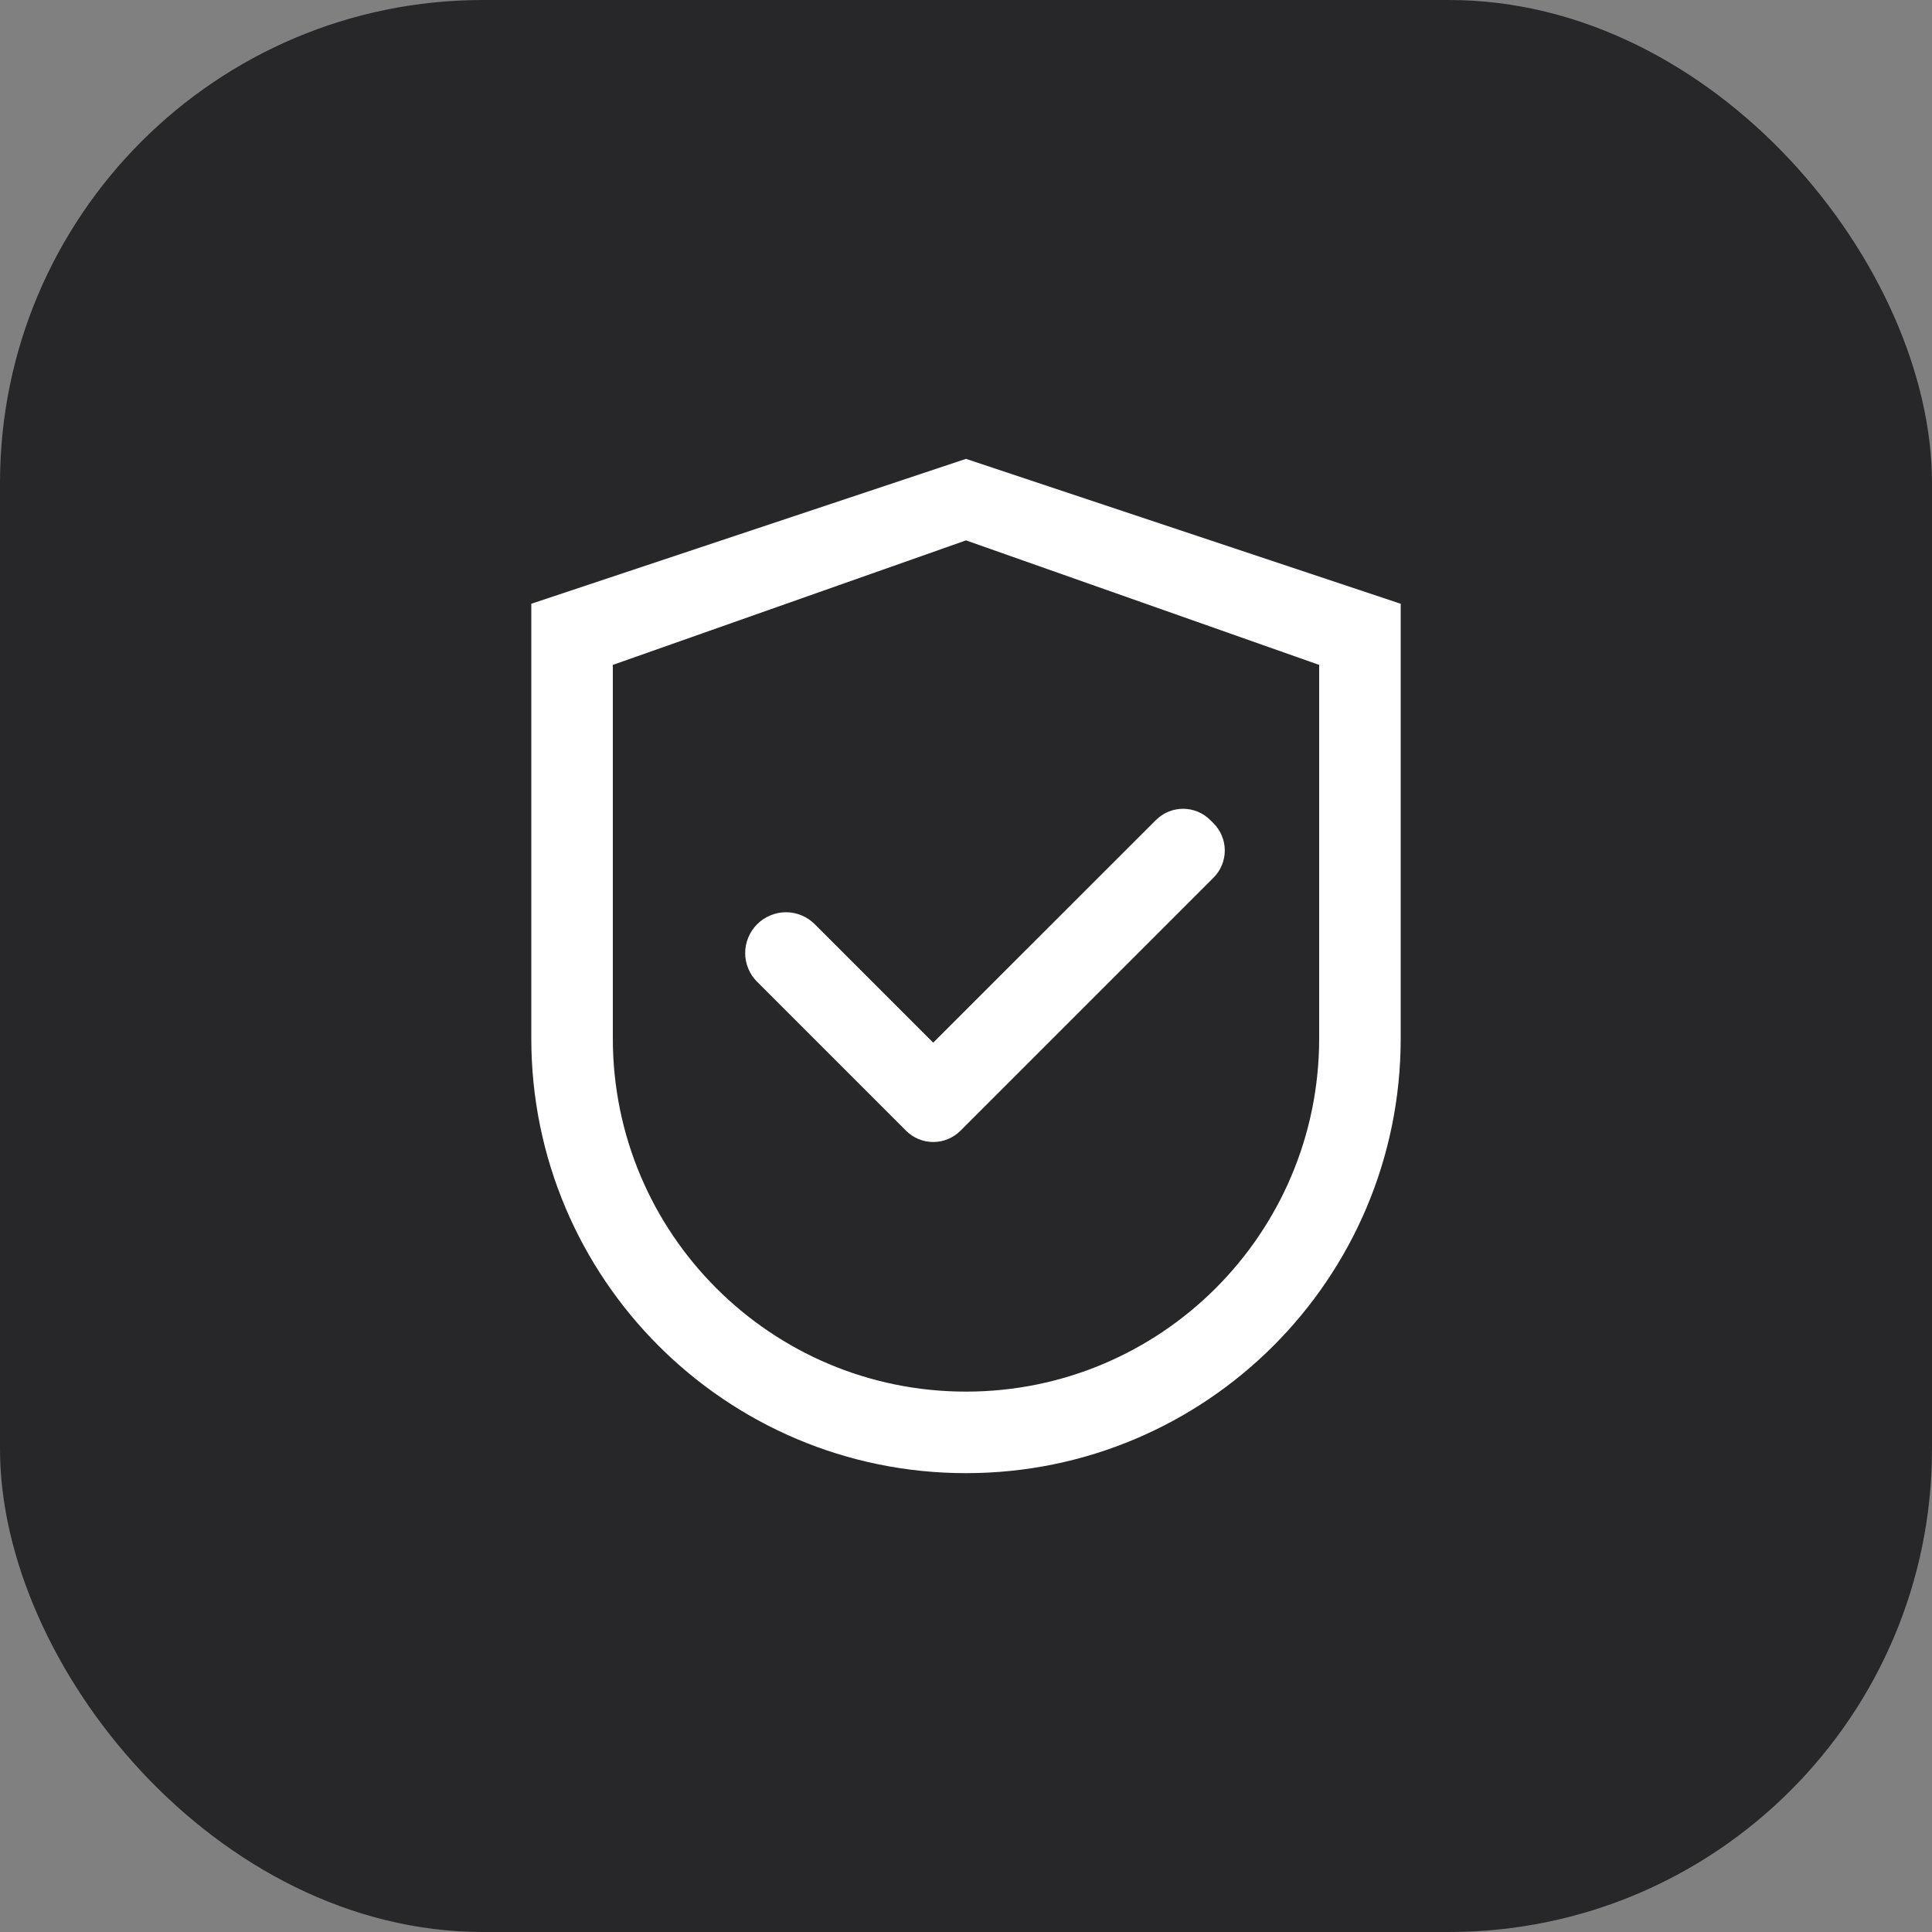
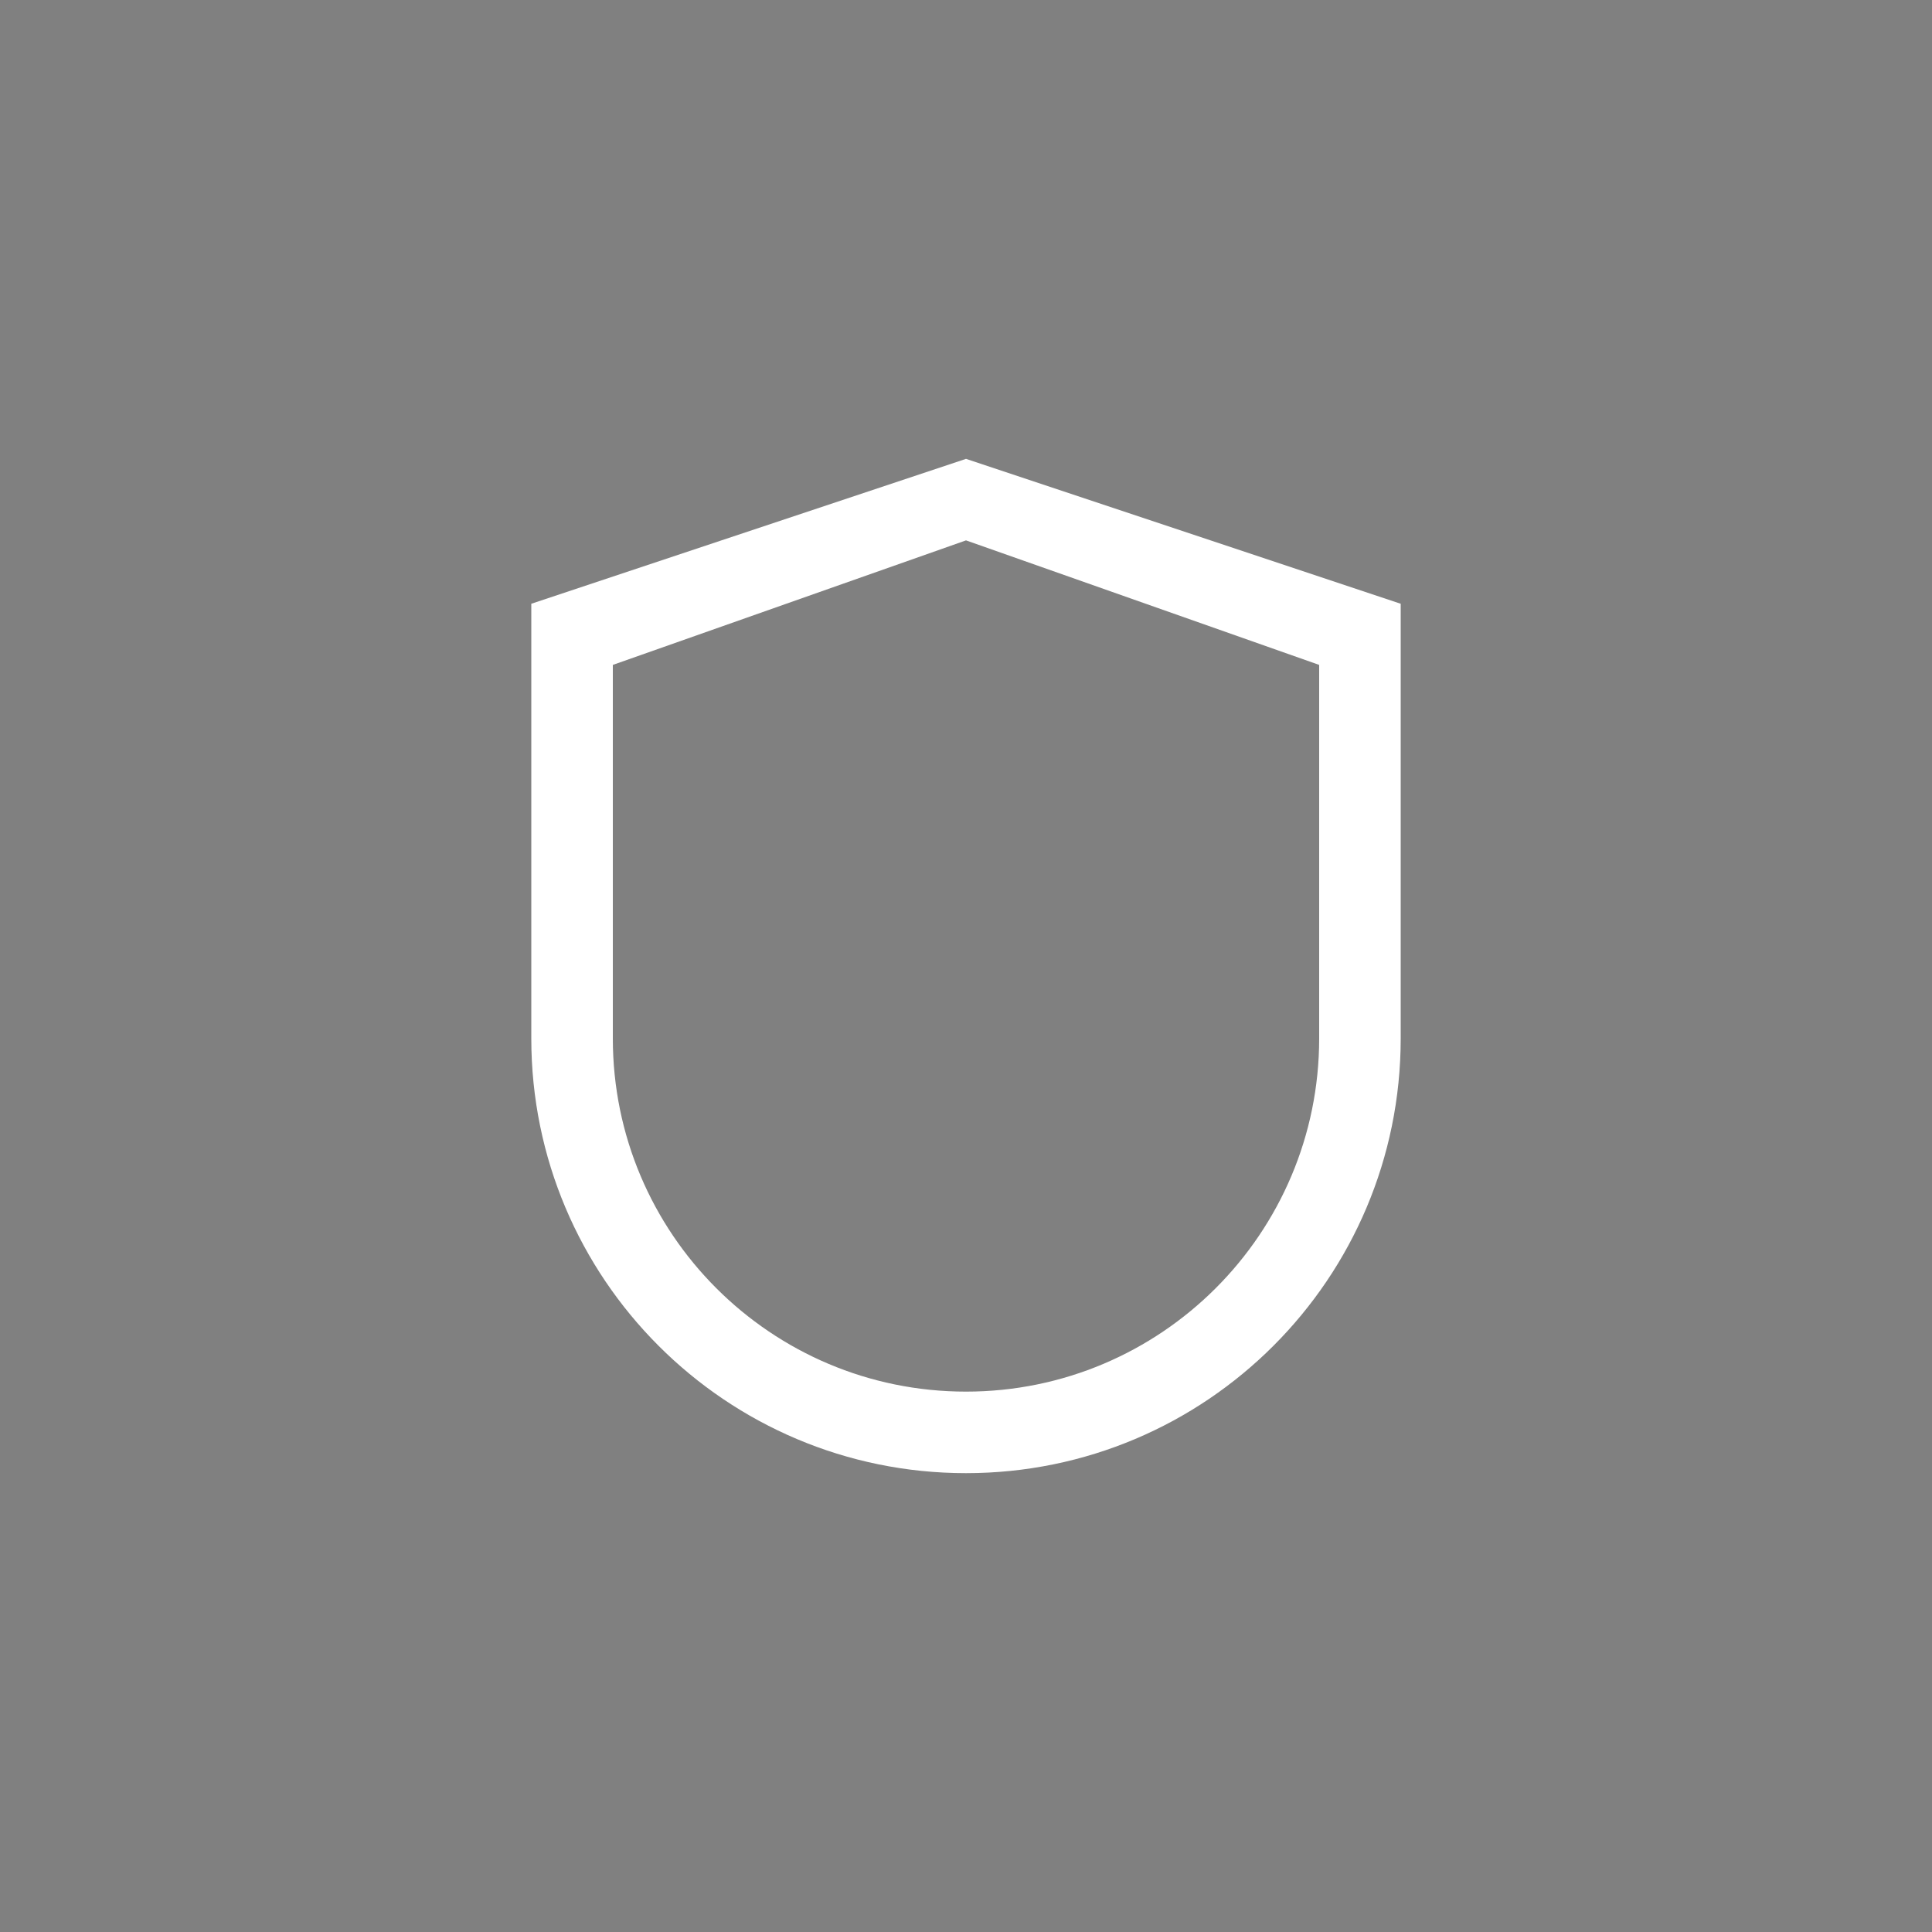
<svg xmlns="http://www.w3.org/2000/svg" width="40" height="40" viewBox="0 0 40 40" fill="none">
  <rect x="0" y="0" width="40" height="40" fill="#808080" stroke="none" />
-   <rect width="40" height="40" rx="10" fill="#272729" />
  <path d="M20 9.5L11 12.5V21.5C11 26.471 15.029 30.5 20 30.5C24.971 30.5 29 26.471 29 21.5V12.5L20 9.5ZM27.312 21.5C27.312 25.538 24.038 28.812 20 28.812C15.962 28.812 12.688 25.538 12.688 21.5V13.766L20 11.188L27.312 13.766V21.5Z" fill="white" />
-   <path d="M16.869 19.135C16.791 19.057 16.698 18.994 16.596 18.952C16.493 18.909 16.384 18.887 16.273 18.887C16.162 18.887 16.052 18.909 15.95 18.952C15.847 18.994 15.754 19.057 15.676 19.135C15.598 19.213 15.535 19.306 15.493 19.409C15.45 19.511 15.428 19.621 15.428 19.732C15.428 19.842 15.45 19.952 15.493 20.055C15.535 20.157 15.598 20.25 15.676 20.328L18.758 23.41C18.832 23.484 18.92 23.543 19.017 23.583C19.113 23.623 19.217 23.644 19.322 23.644C19.427 23.644 19.53 23.623 19.627 23.583C19.724 23.543 19.812 23.484 19.886 23.41L25.124 18.172C25.198 18.098 25.257 18.01 25.297 17.913C25.337 17.817 25.358 17.713 25.358 17.608C25.358 17.503 25.337 17.4 25.297 17.303C25.257 17.206 25.198 17.119 25.124 17.044L25.058 16.979C24.984 16.905 24.896 16.846 24.8 16.806C24.703 16.766 24.599 16.745 24.495 16.745C24.39 16.745 24.286 16.766 24.189 16.806C24.093 16.846 24.005 16.905 23.931 16.979L19.321 21.587L16.869 19.135Z" fill="white" />
</svg>